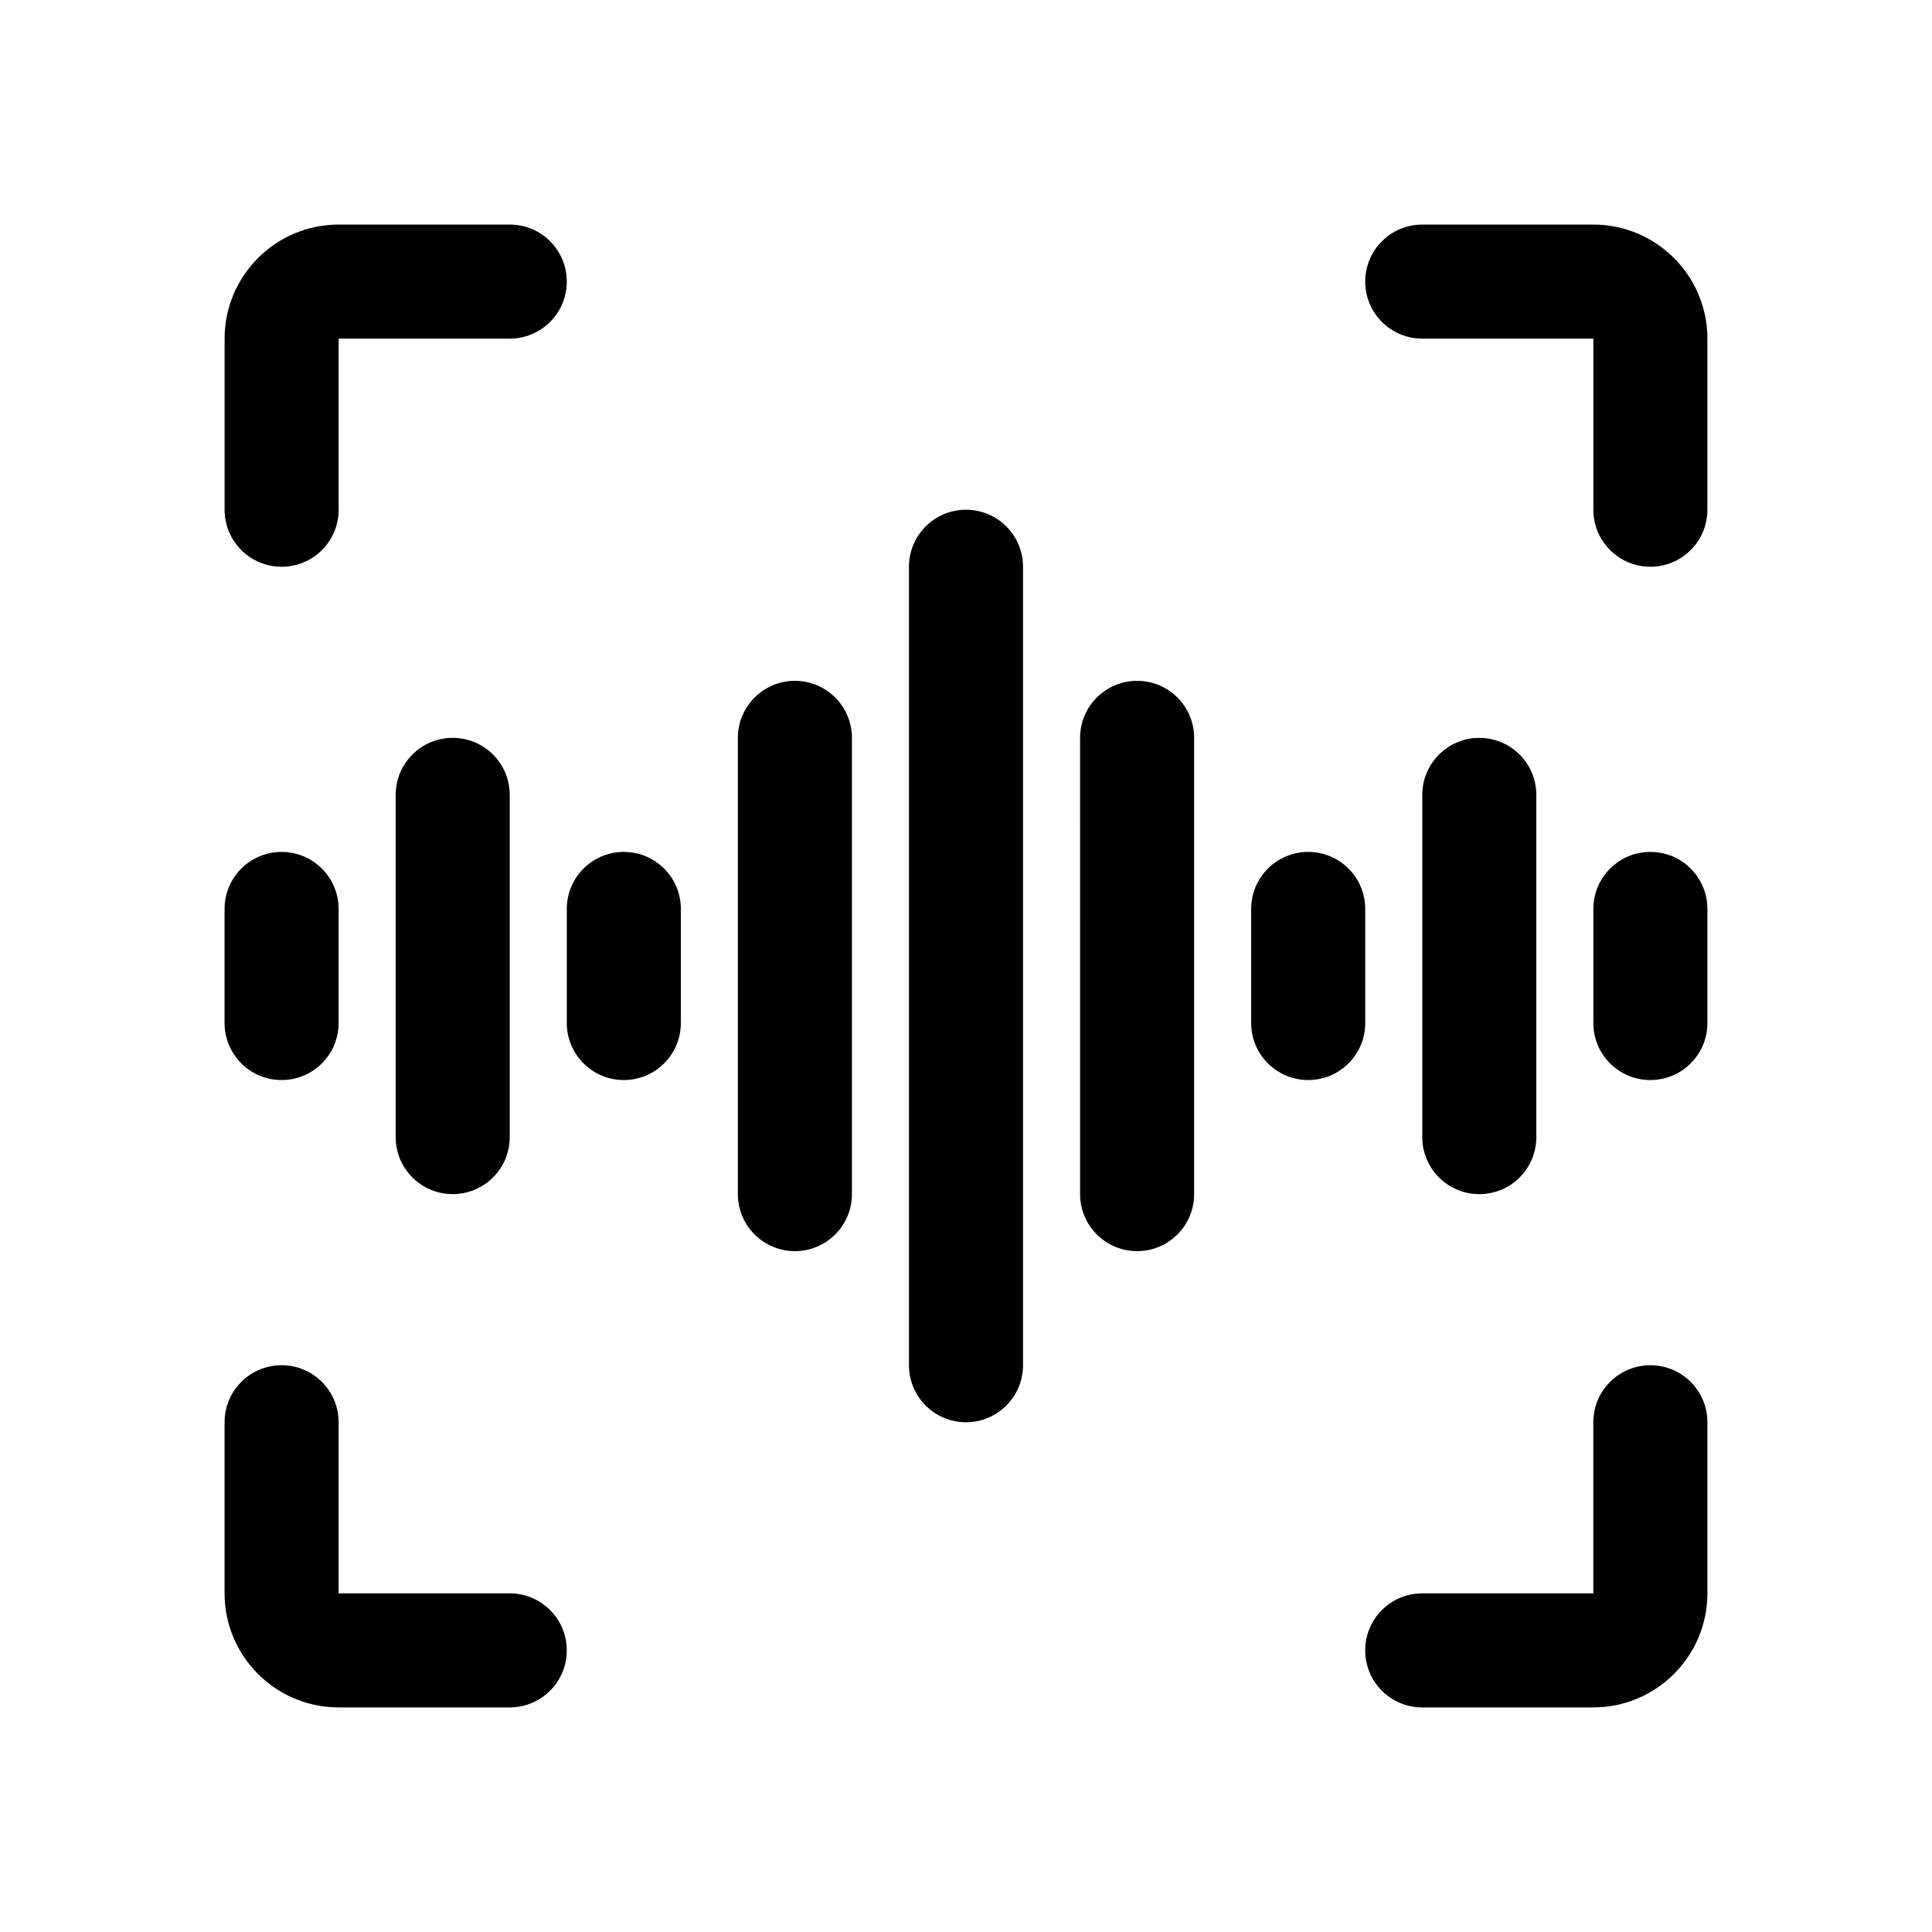
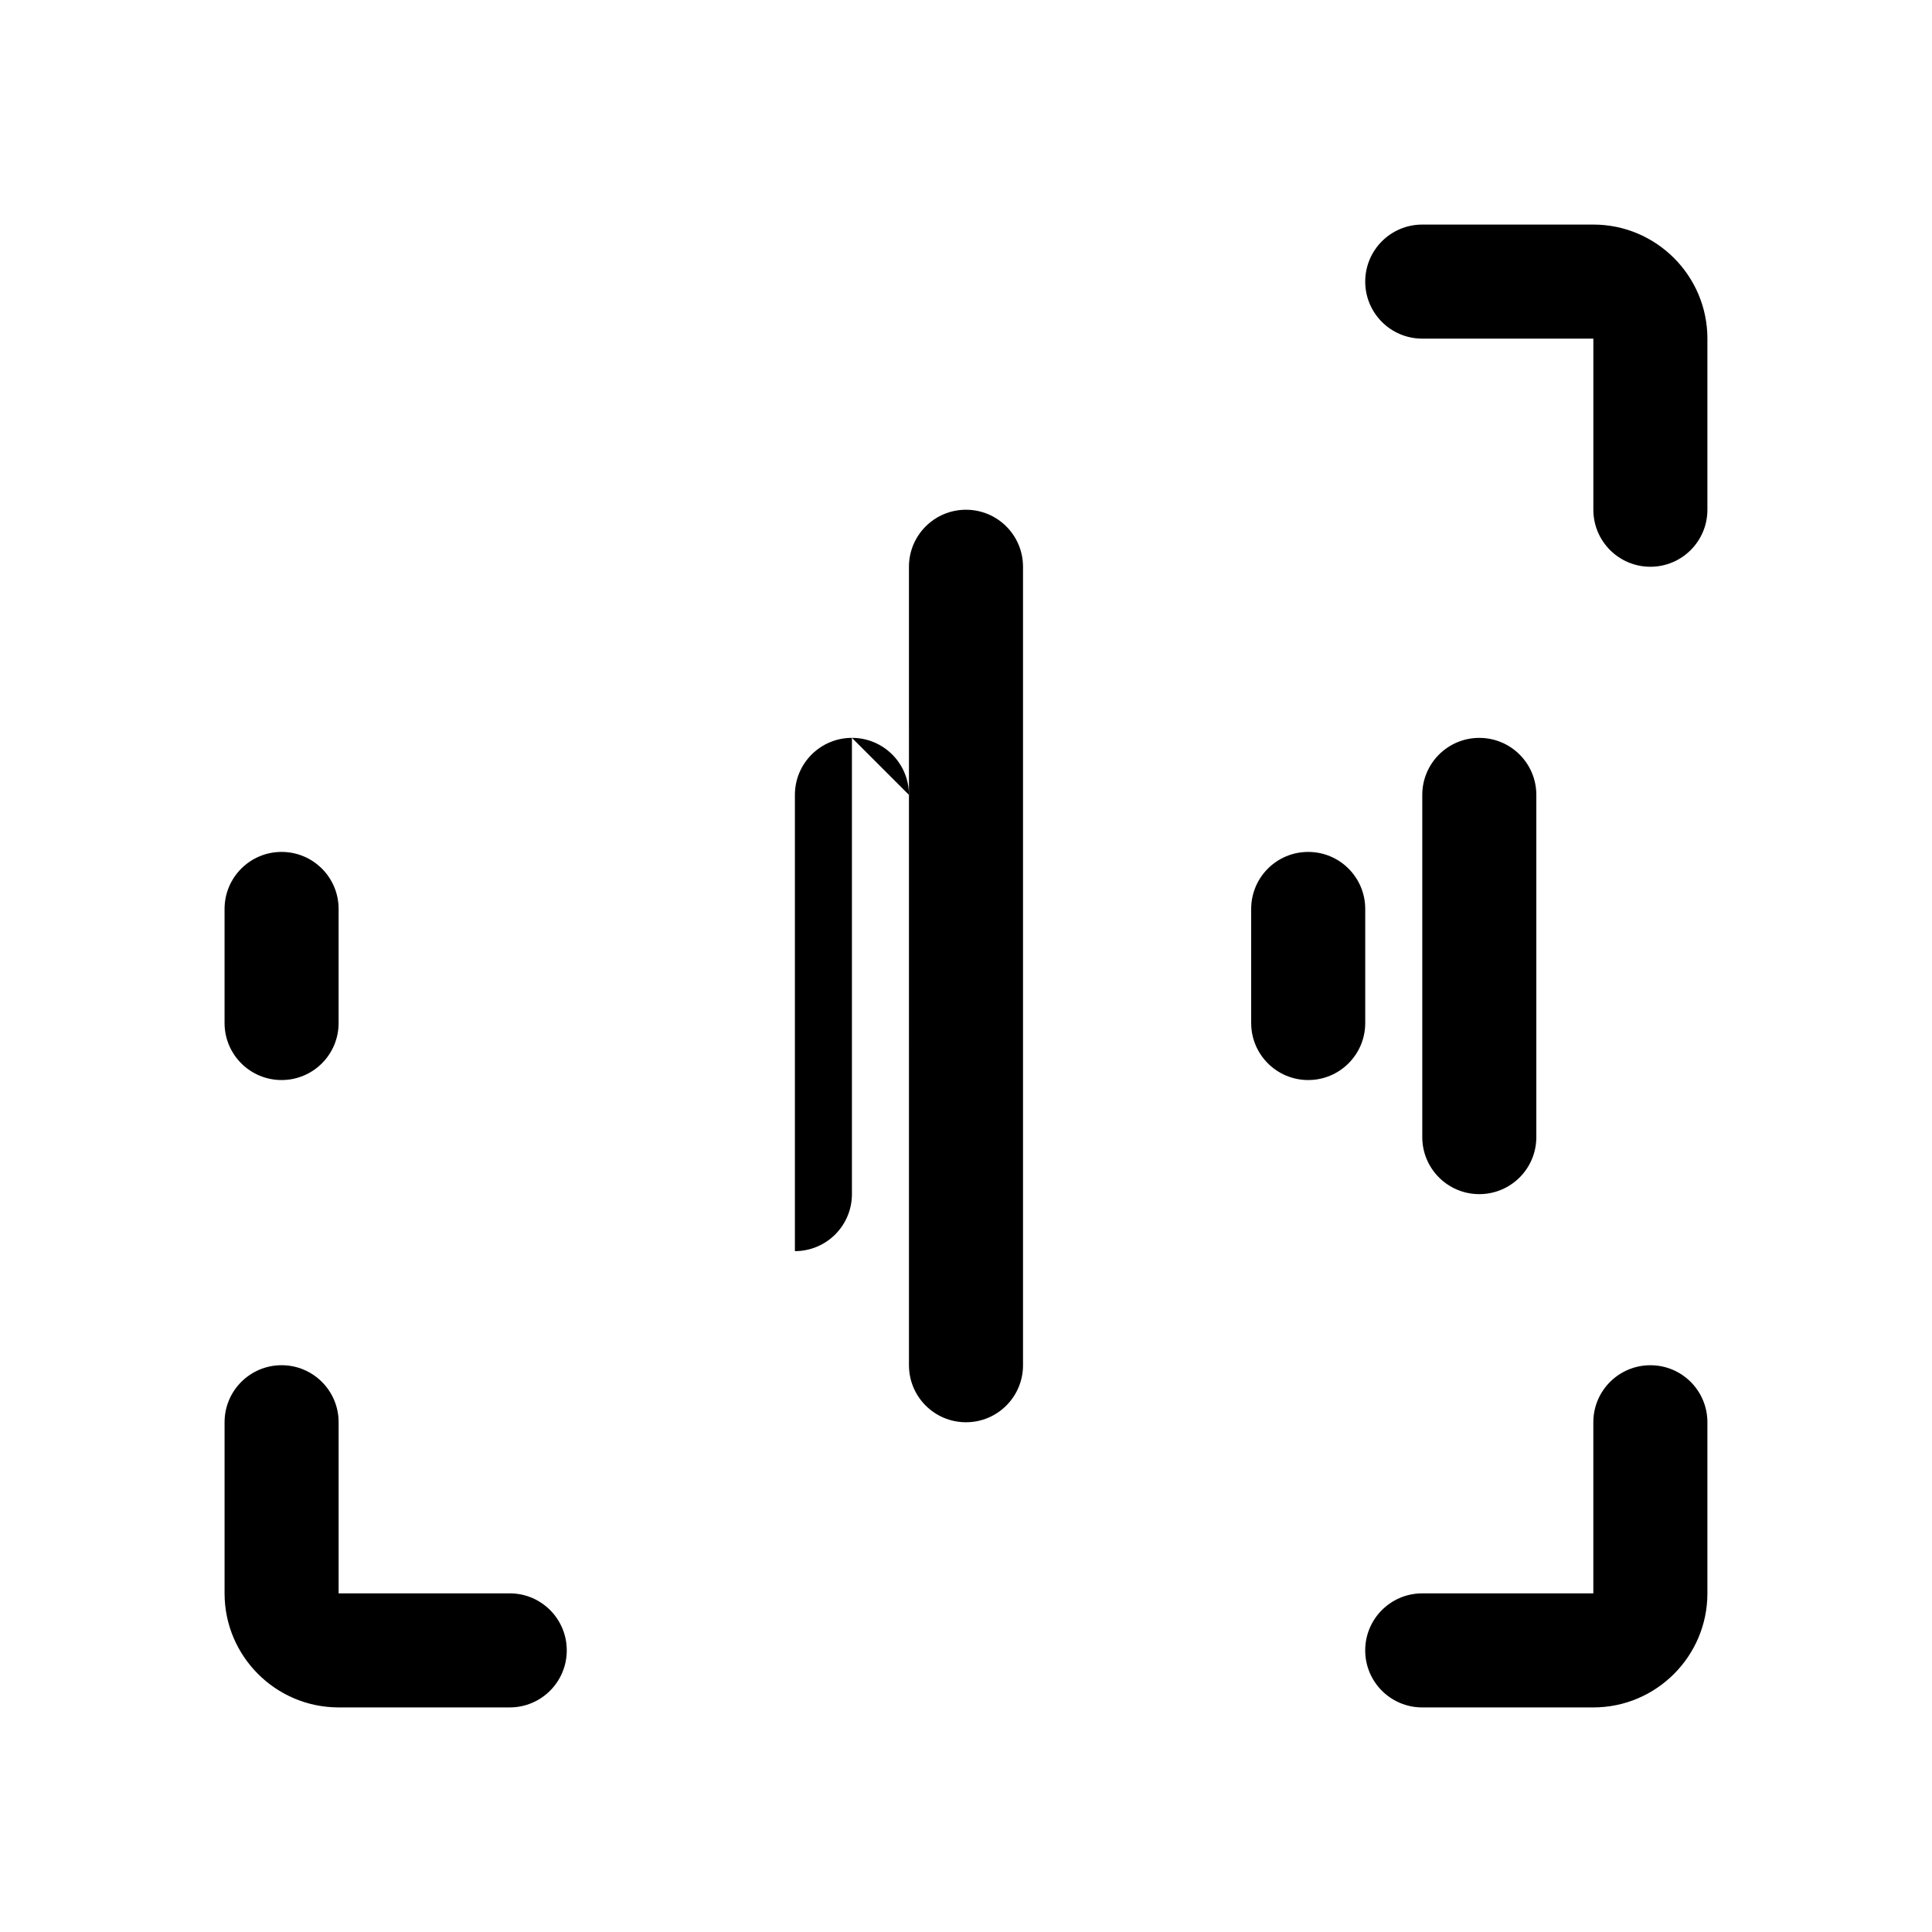
<svg xmlns="http://www.w3.org/2000/svg" fill="#000000" width="800px" height="800px" version="1.1" viewBox="144 144 512 512">
  <g>
-     <path d="m279.09 233.74h-45.344v45.344c0 8.352-6.766 15.113-15.113 15.113s-15.113-6.762-15.113-15.113v-45.344c0-16.668 13.559-30.23 30.23-30.23h45.344c8.348 0 15.113 6.762 15.113 15.113-0.004 8.355-6.769 15.117-15.117 15.117z" />
    <path d="m596.48 233.74v45.344c0 8.352-6.766 15.113-15.113 15.113s-15.113-6.762-15.113-15.113v-45.344h-45.344c-8.348 0-15.113-6.762-15.113-15.113 0-8.352 6.766-15.113 15.113-15.113h45.344c16.668-0.004 30.227 13.559 30.227 30.227z" />
    <path d="m294.2 581.37c0 8.352-6.766 15.113-15.113 15.113h-45.344c-16.672 0-30.23-13.562-30.23-30.23v-45.344c0-8.352 6.766-15.113 15.113-15.113s15.113 6.762 15.113 15.113v45.344h45.344c8.352 0 15.117 6.762 15.117 15.117z" />
    <path d="m596.48 520.91v45.344c0 16.668-13.559 30.23-30.23 30.23h-45.344c-8.348 0-15.113-6.762-15.113-15.113s6.766-15.113 15.113-15.113h45.344v-45.344c0-8.352 6.766-15.113 15.113-15.113 8.352-0.008 15.117 6.754 15.117 15.109z" />
    <path d="m203.51 384.88c0-8.352 6.766-15.113 15.113-15.113s15.113 6.762 15.113 15.113v30.23c0 8.352-6.766 15.113-15.113 15.113s-15.113-6.762-15.113-15.113z" />
-     <path d="m369.77 339.54v120.91c0 8.352-6.766 15.113-15.113 15.113s-15.113-6.762-15.113-15.113v-120.91c0-8.352 6.766-15.113 15.113-15.113 8.348-0.004 15.113 6.758 15.113 15.113z" />
-     <path d="m263.97 339.54c8.348 0 15.113 6.762 15.113 15.113v90.688c0 8.352-6.766 15.113-15.113 15.113s-15.113-6.762-15.113-15.113v-90.688c0-8.355 6.766-15.113 15.113-15.113z" />
+     <path d="m369.77 339.54v120.91c0 8.352-6.766 15.113-15.113 15.113v-120.91c0-8.352 6.766-15.113 15.113-15.113 8.348-0.004 15.113 6.758 15.113 15.113z" />
    <path d="m415.11 294.2v211.6c0 8.352-6.766 15.113-15.113 15.113s-15.113-6.762-15.113-15.113l-0.004-211.6c0-8.352 6.766-15.113 15.113-15.113 8.352 0 15.117 6.758 15.117 15.113z" />
-     <path d="m324.43 384.88v30.23c0 8.352-6.766 15.113-15.113 15.113s-15.113-6.762-15.113-15.113v-30.23c0-8.352 6.766-15.113 15.113-15.113s15.113 6.762 15.113 15.113z" />
-     <path d="m596.48 384.88v30.23c0 8.352-6.766 15.113-15.113 15.113s-15.113-6.762-15.113-15.113v-30.23c0-8.352 6.766-15.113 15.113-15.113s15.113 6.762 15.113 15.113z" />
-     <path d="m460.46 339.54v120.91c0 8.352-6.766 15.113-15.113 15.113s-15.113-6.762-15.113-15.113l-0.004-120.91c0-8.352 6.766-15.113 15.113-15.113 8.352-0.004 15.117 6.758 15.117 15.113z" />
    <path d="m536.03 460.46c-8.348 0-15.113-6.762-15.113-15.113v-90.688c0-8.352 6.766-15.113 15.113-15.113s15.113 6.762 15.113 15.113v90.688c0 8.352-6.766 15.113-15.113 15.113z" />
    <path d="m505.8 415.11c0 8.352-6.766 15.113-15.113 15.113s-15.113-6.762-15.113-15.113v-30.23c0-8.352 6.766-15.113 15.113-15.113s15.113 6.762 15.113 15.113z" />
  </g>
</svg>